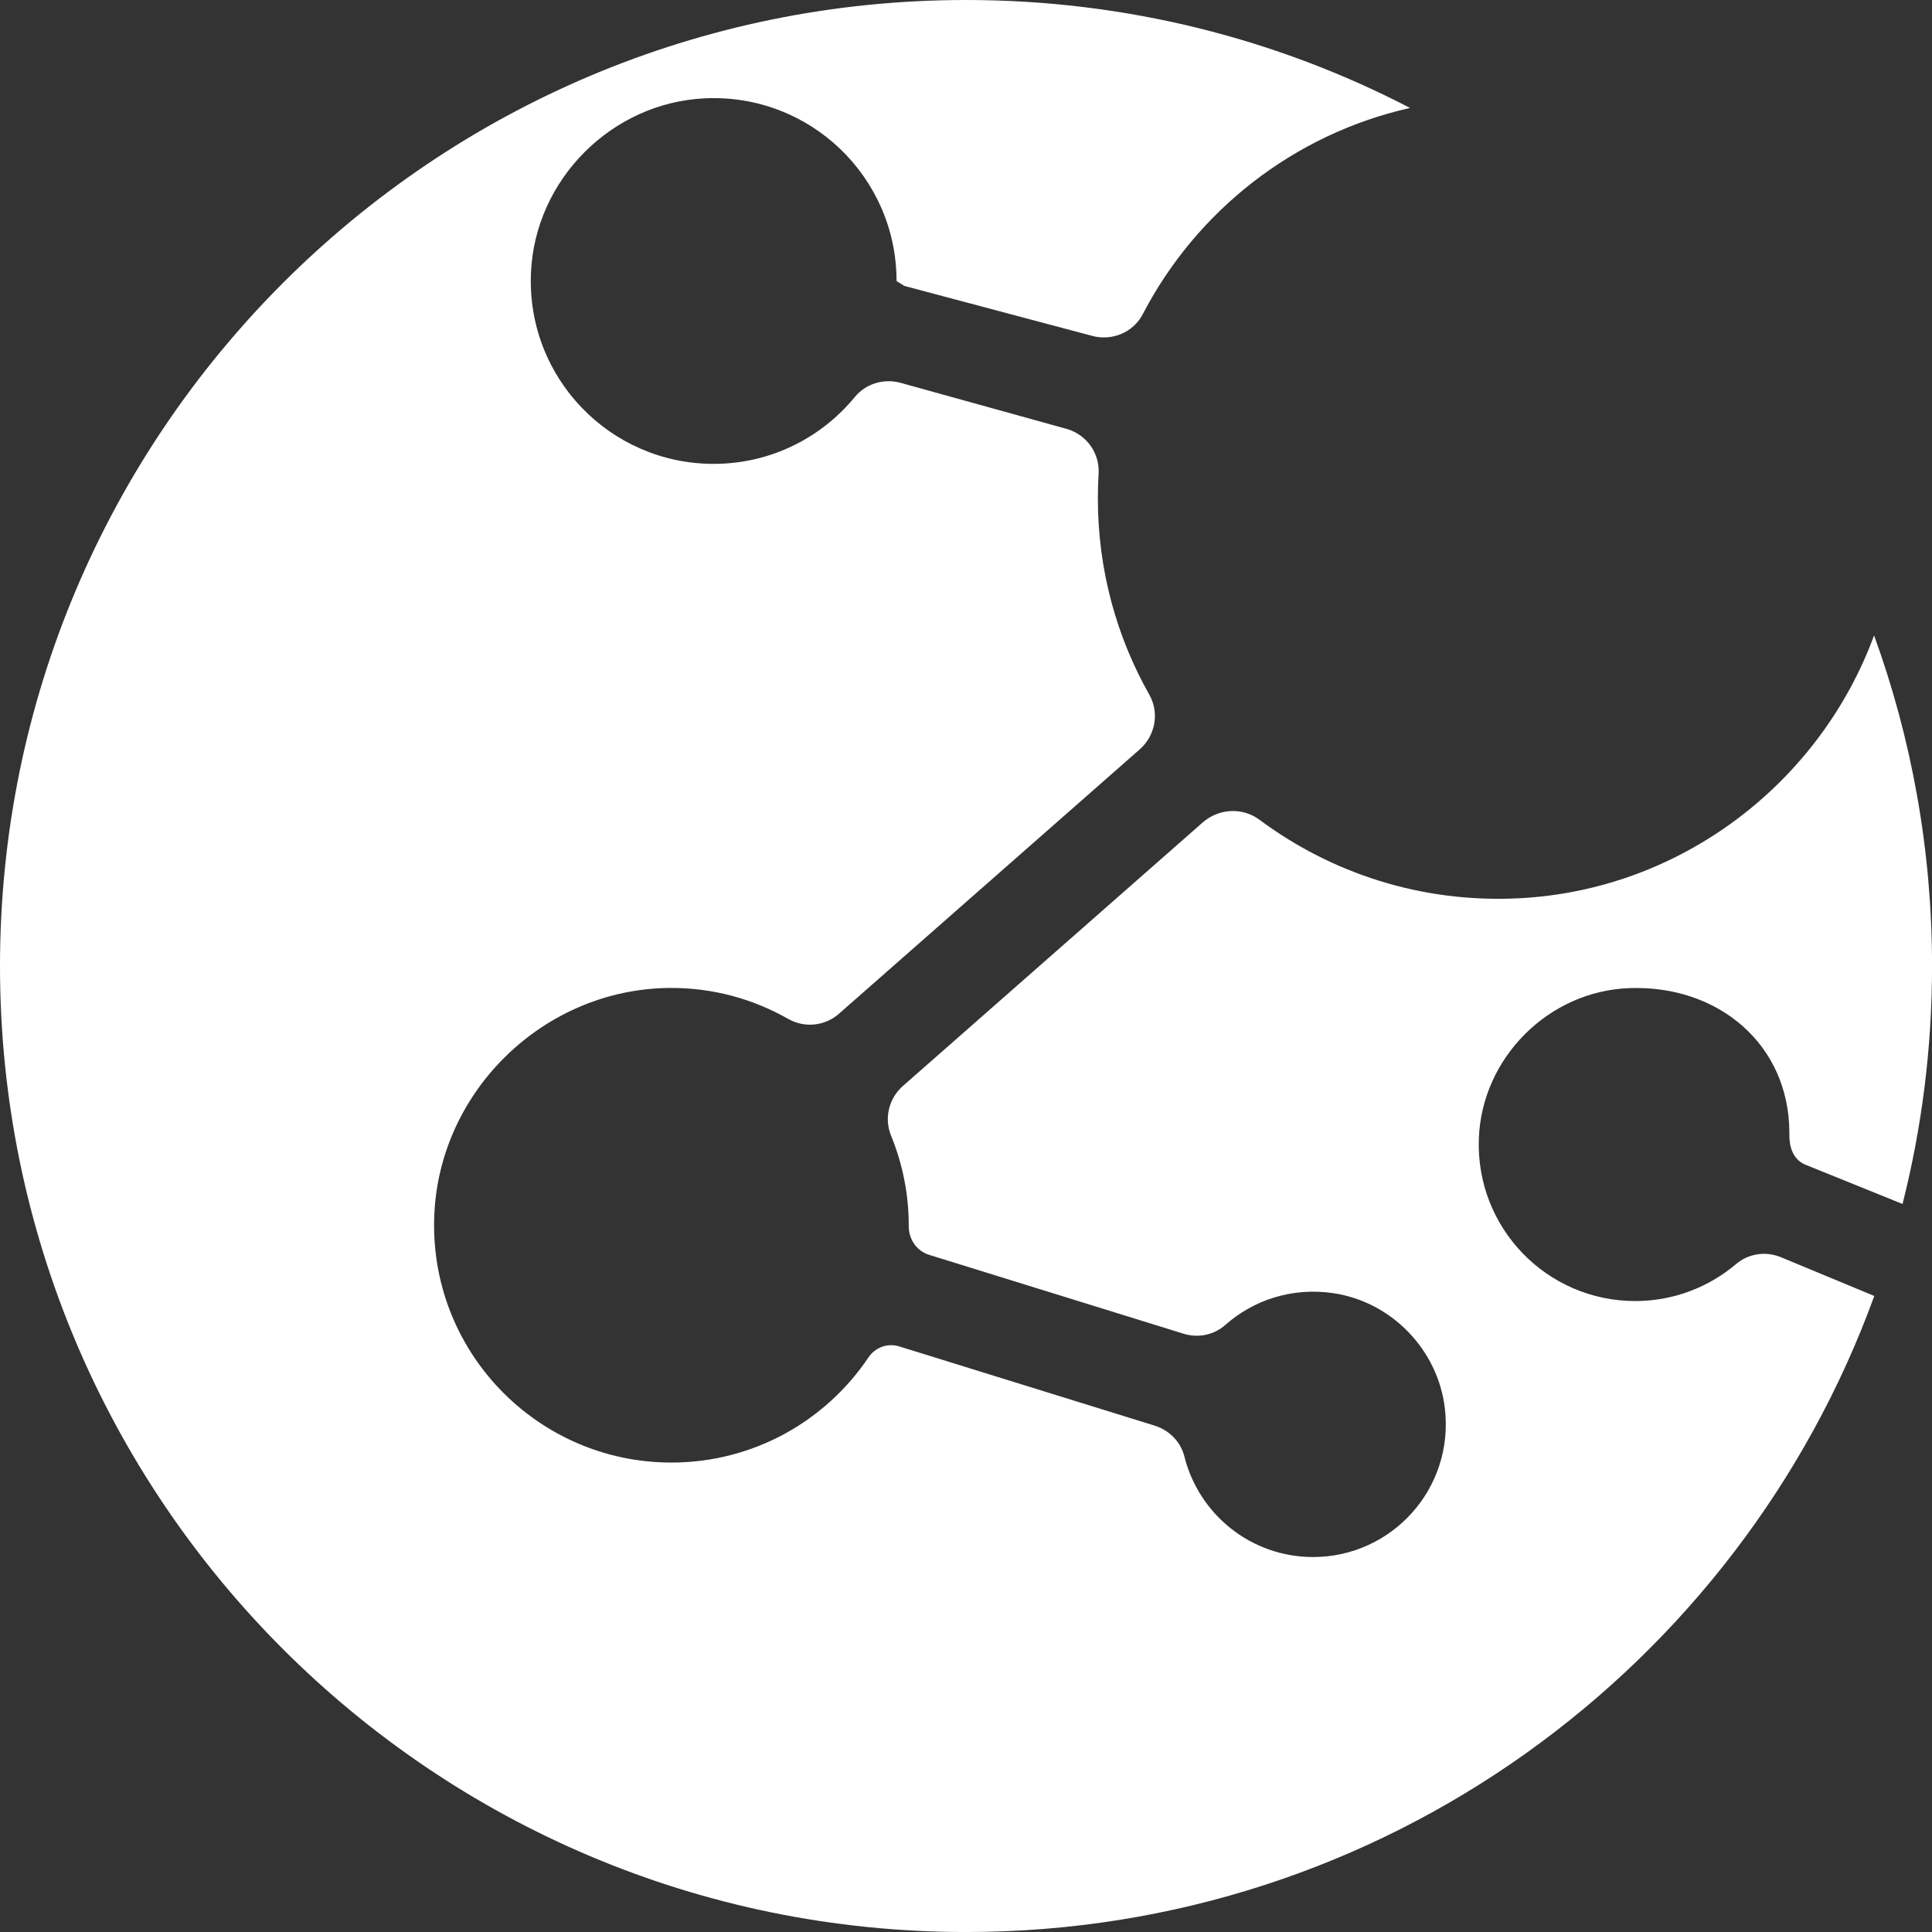
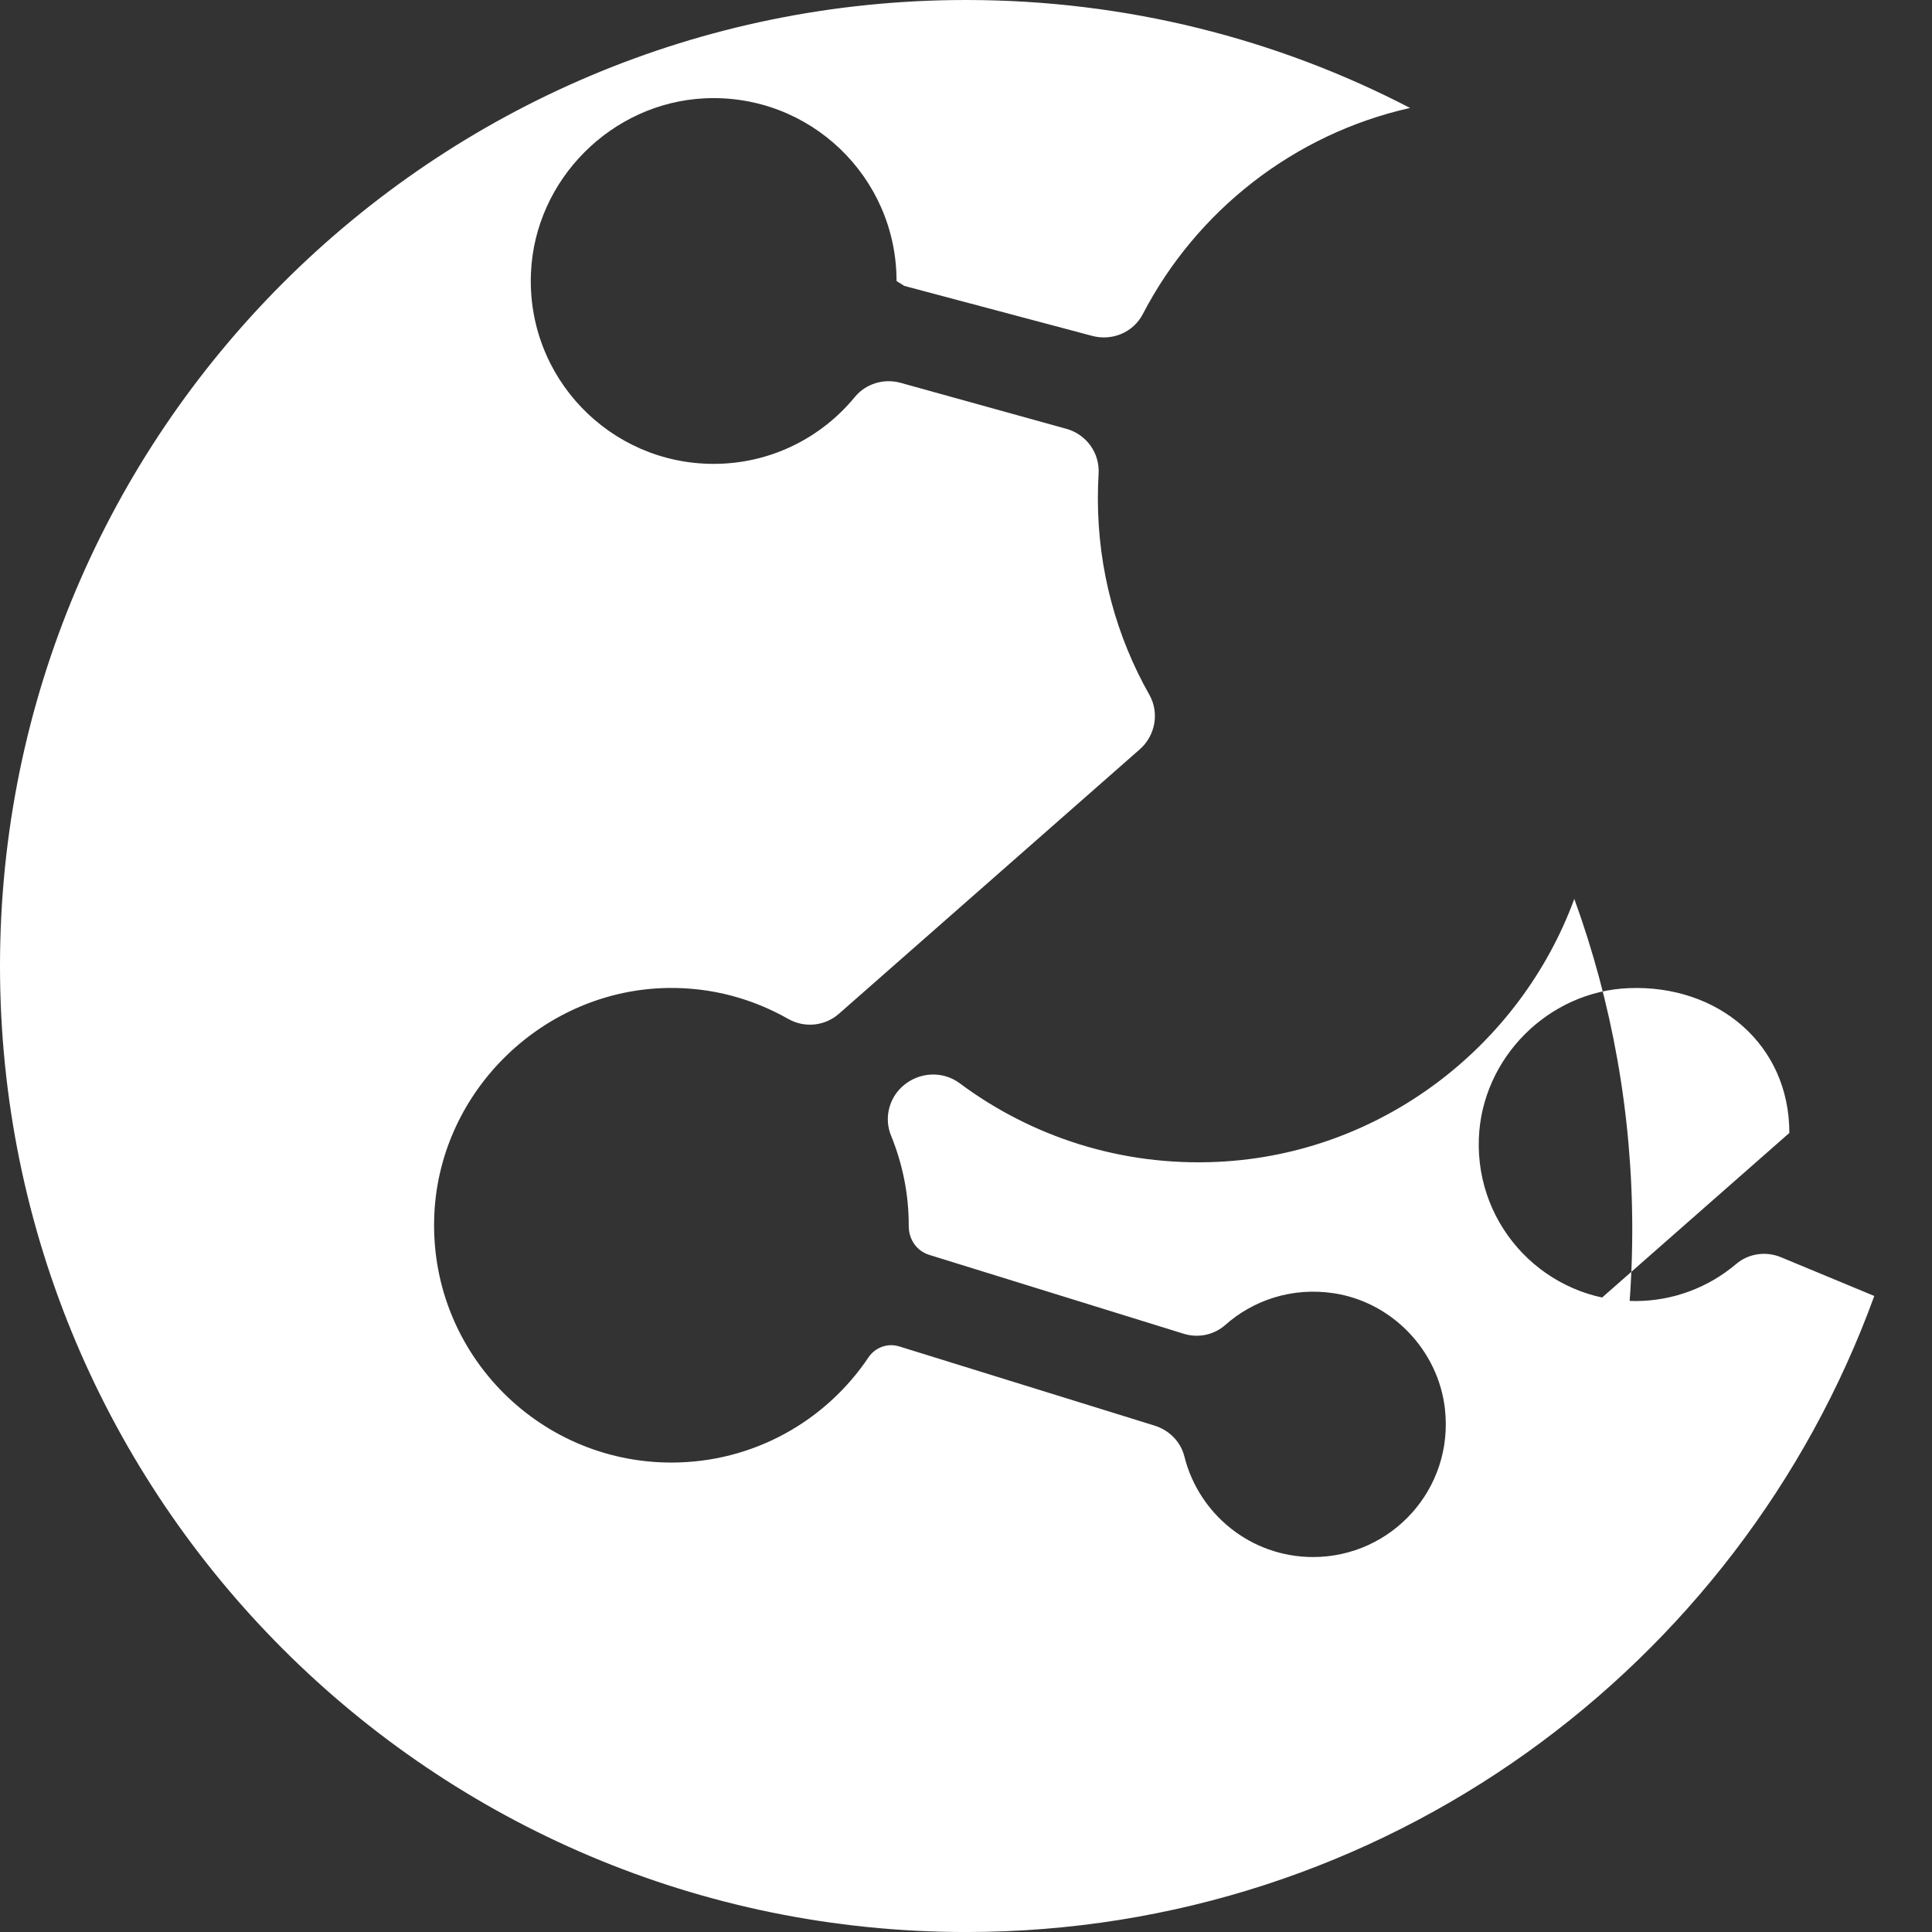
<svg xmlns="http://www.w3.org/2000/svg" id="Layer_2" data-name="Layer 2" viewBox="0 0 837.95 837.95">
  <rect x="0" y="0" width="837.95" height="837.95" fill="#333333" stroke="none" />
  <defs>
    <style>
      .cls-1 {
        fill: #ffffff;
        stroke-width: 0px;
      }
    </style>
  </defs>
  <g id="Layer_1-2" data-name="Layer 1">
-     <path class="cls-1" d="M776.08,491.38c0-38.36-30.83-64.28-69.5-62.81-34.96,1.31-63.86,30.26-65.17,65.17-1.46,38.72,29.42,70.55,67.83,70.55,16.67,0,31.93-6.06,43.74-16.04,5.38-4.6,12.96-5.7,19.54-2.93l40.4,16.77c-58.48,160.9-212.79,275.87-393.92,275.87C187.6,837.95,0,650.4,0,419S187.6,0,419,0c69.45,0,134.93,16.88,192.57,46.82-50.48,11.34-92.65,44.68-115.91,89.41-4.13,8-13.43,11.81-22.1,9.41l-81.37-21.64c0-.1-3.34-2.04-3.34-2.14,0-45.05-37.57-81.31-83.09-79.22-40.4,1.88-73.63,35.12-75.46,75.51-2.09,45.52,34.18,83.04,79.22,83.04,24.67,0,46.67-11.29,61.19-28.95,4.75-5.8,12.54-8.2,19.81-6.22l71.96,19.96c8.73,2.4,14.58,10.56,14,19.54-.21,3.55-.31,7.11-.31,10.66,0,30.99,8.1,60.04,22.37,85.23,4.39,7.84,2.51,17.72-4.23,23.62l-130.38,114.6c-6.12,5.44-15,6.32-22.05,2.3-15.36-8.73-33.08-13.69-52.05-13.43-53.72.73-98.77,44.11-101.43,97.72-2.93,59.21,44.26,108.12,102.79,108.12,35.64,0,66.99-18.08,85.49-45.62,2.93-4.34,8.31-6.32,13.33-4.75l110.89,34.39c6.27,1.99,11.24,7,12.8,13.38,6.27,25.03,28.85,43.58,55.81,43.58,34.02,0,61.19-29.53,57.17-64.38-2.93-25.4-23.05-46.3-48.34-50.06-18.03-2.67-34.75,3.03-46.93,13.8-4.97,4.39-11.86,5.75-18.13,3.76l-110.26-34.18c-5.44-1.67-8.88-6.74-8.88-12.44v-.37c0-13.8-2.77-26.91-7.68-38.93-3.08-7.52-.94-16.15,5.12-21.48l130.02-114.29c6.95-6.11,17.25-6.74,24.67-1.2,31.04,23.1,70.03,36.11,112.09,34.07,70.86-3.4,131.01-50.22,154.47-114.03,16.25,44.73,25.14,93.02,25.14,143.39,0,35.59-4.44,70.18-12.8,103.21l-41.86-16.93c-7.73-2.98-7.21-12.07-7.21-13.9Z" />
+     <path class="cls-1" d="M776.08,491.38c0-38.36-30.83-64.28-69.5-62.81-34.96,1.31-63.86,30.26-65.17,65.17-1.46,38.72,29.42,70.55,67.83,70.55,16.67,0,31.93-6.06,43.74-16.04,5.38-4.6,12.96-5.7,19.54-2.93l40.4,16.77c-58.48,160.9-212.79,275.87-393.92,275.87C187.6,837.95,0,650.4,0,419S187.6,0,419,0c69.45,0,134.93,16.88,192.57,46.82-50.48,11.34-92.65,44.68-115.91,89.41-4.13,8-13.43,11.81-22.1,9.41l-81.37-21.64c0-.1-3.34-2.04-3.34-2.14,0-45.05-37.57-81.31-83.09-79.22-40.4,1.88-73.63,35.12-75.46,75.51-2.09,45.52,34.18,83.04,79.22,83.04,24.67,0,46.67-11.29,61.19-28.95,4.75-5.8,12.54-8.2,19.81-6.22l71.96,19.96c8.73,2.4,14.58,10.56,14,19.54-.21,3.55-.31,7.11-.31,10.66,0,30.99,8.1,60.04,22.37,85.23,4.39,7.84,2.51,17.72-4.23,23.62l-130.38,114.6c-6.12,5.44-15,6.32-22.05,2.3-15.36-8.73-33.08-13.69-52.05-13.43-53.72.73-98.77,44.11-101.43,97.72-2.93,59.21,44.26,108.12,102.79,108.12,35.64,0,66.99-18.08,85.49-45.62,2.93-4.34,8.31-6.32,13.33-4.75l110.89,34.39c6.27,1.99,11.24,7,12.8,13.38,6.27,25.03,28.85,43.58,55.81,43.58,34.02,0,61.19-29.53,57.17-64.38-2.93-25.4-23.05-46.3-48.34-50.06-18.03-2.67-34.75,3.03-46.93,13.8-4.97,4.39-11.86,5.75-18.13,3.76l-110.26-34.18c-5.44-1.67-8.88-6.74-8.88-12.44v-.37c0-13.8-2.77-26.91-7.68-38.93-3.08-7.52-.94-16.15,5.12-21.48c6.95-6.11,17.25-6.74,24.67-1.2,31.04,23.1,70.03,36.11,112.09,34.07,70.86-3.4,131.01-50.22,154.47-114.03,16.25,44.73,25.14,93.02,25.14,143.39,0,35.59-4.44,70.18-12.8,103.21l-41.86-16.93c-7.73-2.98-7.21-12.07-7.21-13.9Z" />
  </g>
</svg>